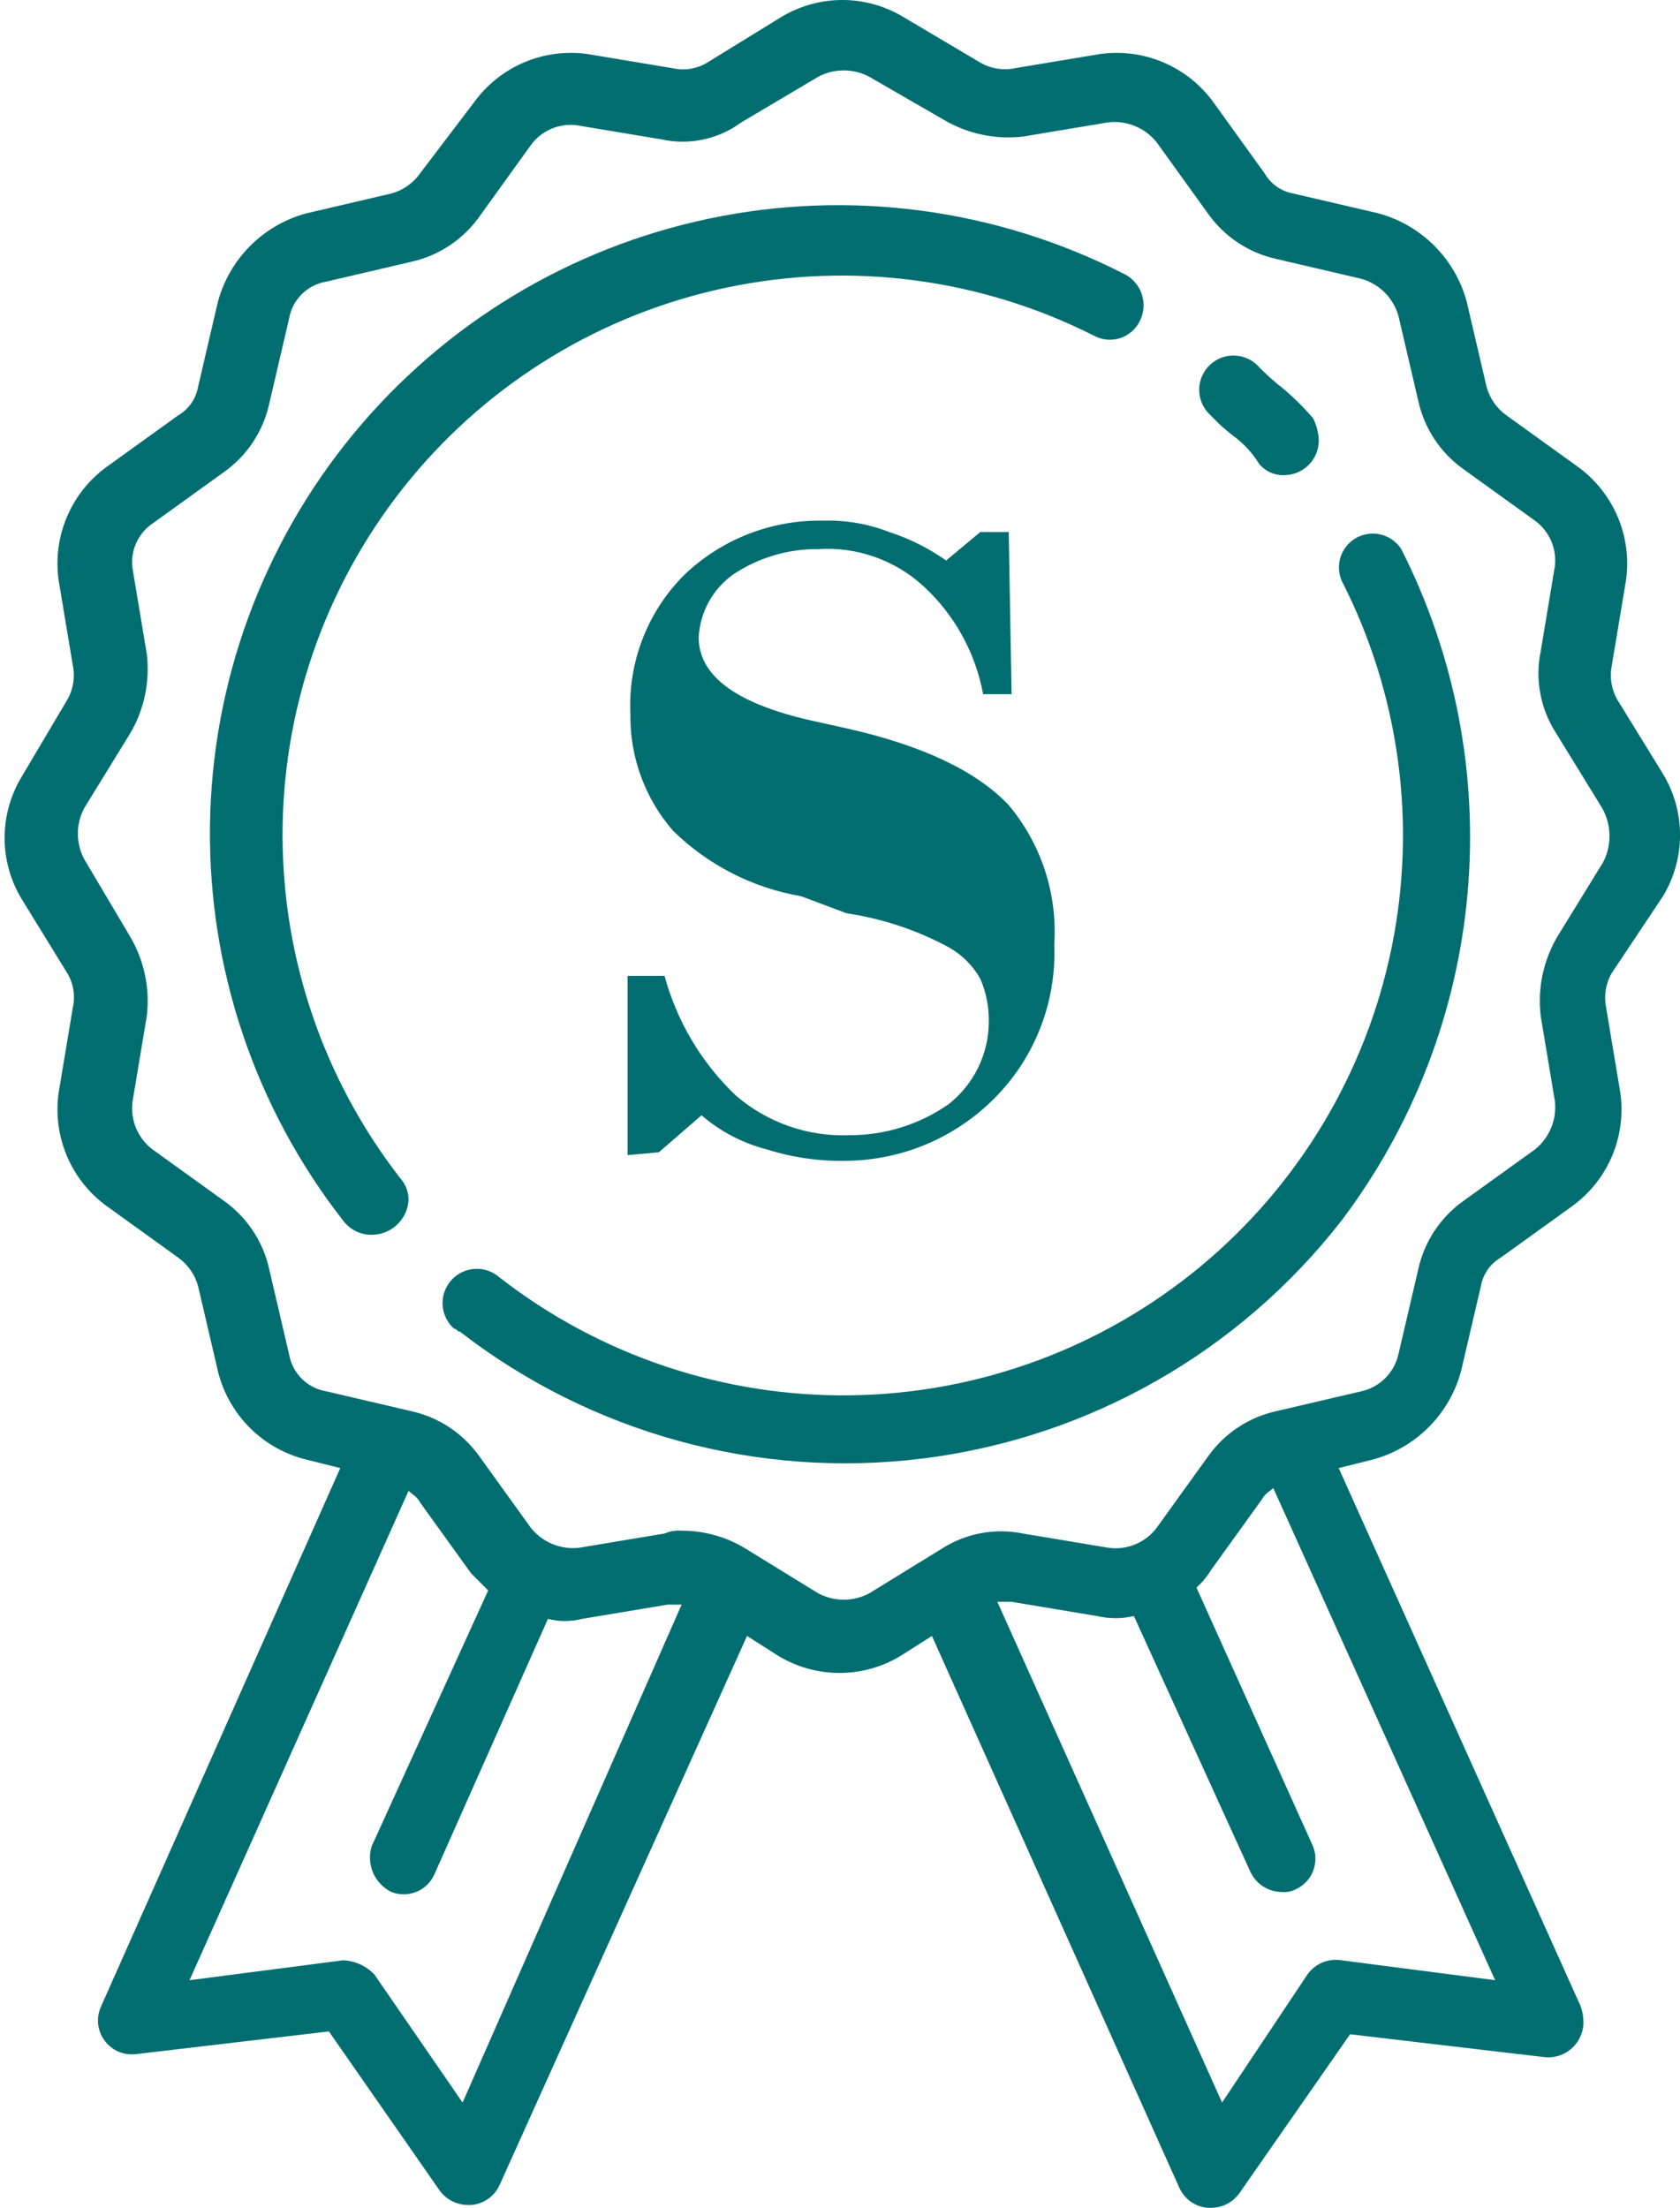
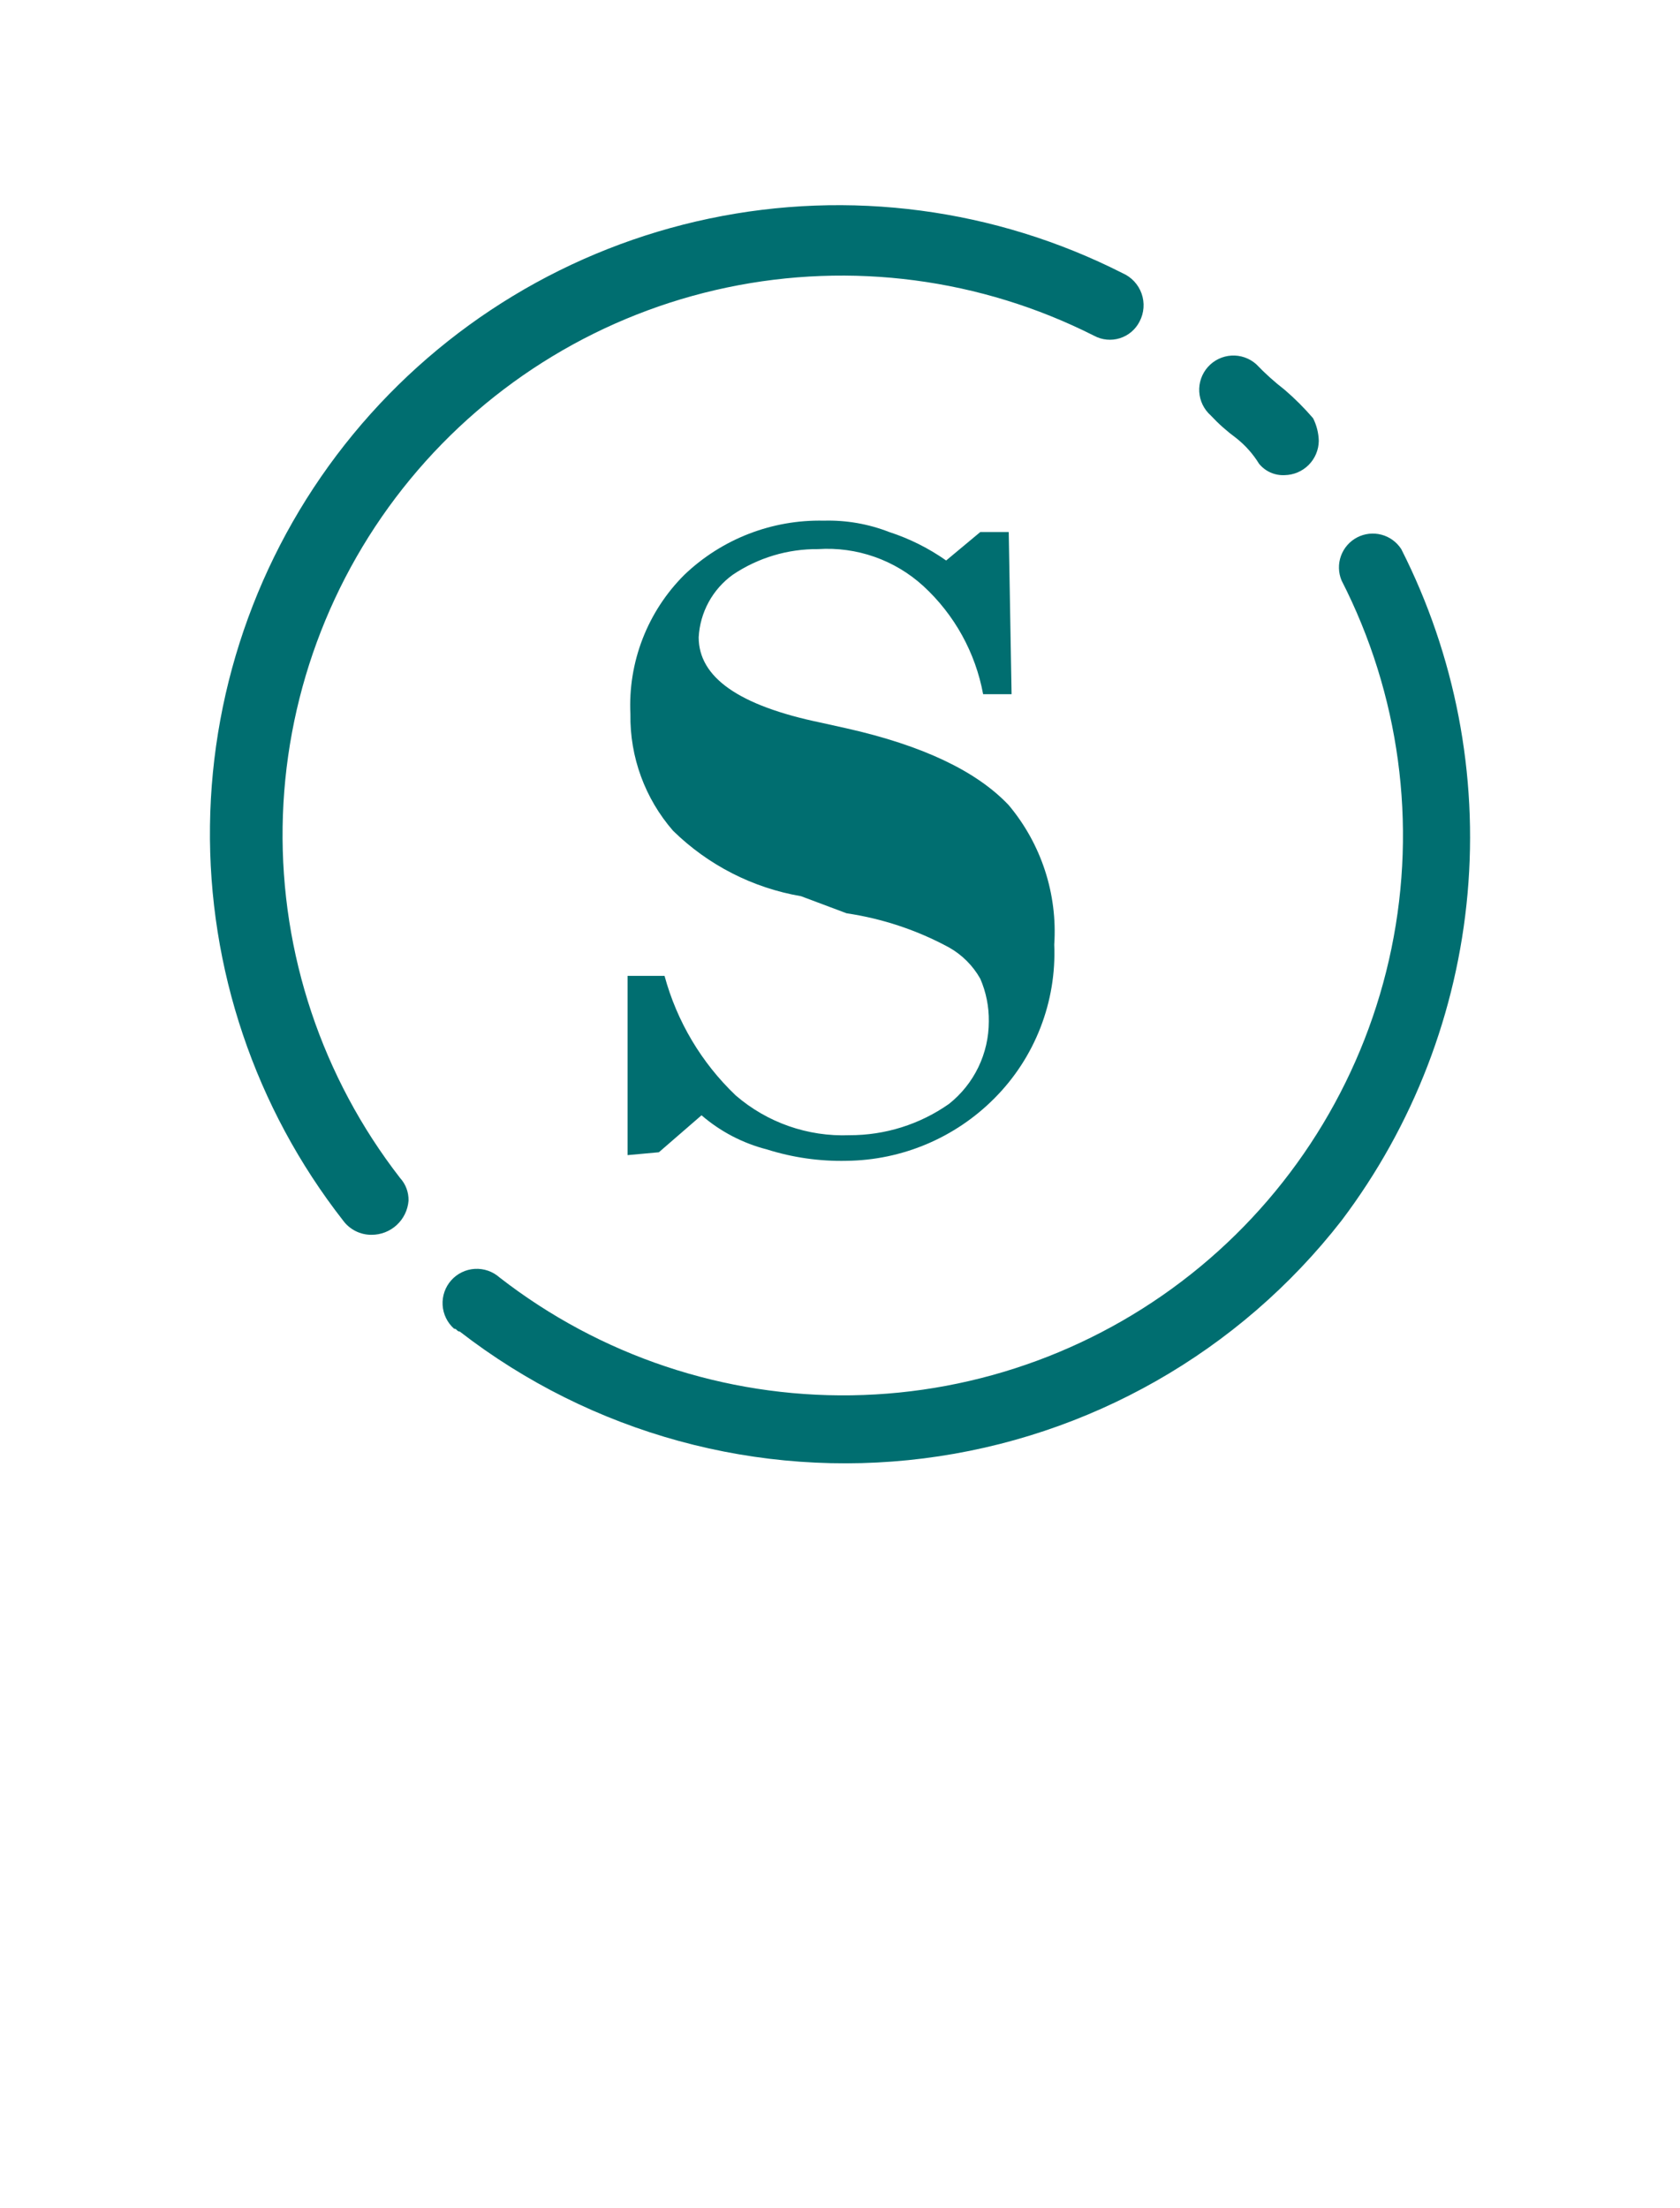
<svg xmlns="http://www.w3.org/2000/svg" width="360" height="473" viewBox="0 0 360 473" fill="none">
  <g clip-path="url(#clip0_2145_59)">
    <path d="M134.479 247.473V209.072H142.403C145.05 218.837 150.32 227.69 157.641 234.673C164.392 240.507 173.107 243.557 182.023 243.206C189.656 243.229 197.109 240.887 203.356 236.501C206.019 234.388 208.169 231.701 209.647 228.64C211.125 225.579 211.891 222.224 211.89 218.825C211.933 215.682 211.31 212.566 210.061 209.682C208.481 206.876 206.162 204.557 203.356 202.977C196.525 199.277 189.098 196.801 181.413 195.662L171.66 192.005C161.304 190.232 151.735 185.341 144.231 177.986C138.205 171.069 134.949 162.168 135.088 152.995C134.822 147.483 135.715 141.977 137.71 136.832C139.705 131.687 142.757 127.019 146.669 123.127C154.697 115.461 165.44 111.296 176.537 111.546C181.326 111.412 186.093 112.241 190.556 113.984C194.901 115.396 199.011 117.45 202.747 120.08L210.061 113.984H216.157L216.766 148.728H210.671C209.028 139.823 204.536 131.694 197.871 125.566C194.839 122.793 191.279 120.662 187.403 119.3C183.528 117.938 179.417 117.374 175.318 117.642C168.808 117.582 162.433 119.495 157.032 123.127C154.887 124.673 153.117 126.681 151.851 129.001C150.585 131.322 149.856 133.897 149.717 136.537C149.717 145.071 158.251 151.166 175.927 154.823L181.413 156.042C197.667 159.7 209.249 165.185 216.157 172.5C223.138 180.825 226.632 191.526 225.909 202.367C226.161 208.44 225.153 214.498 222.95 220.163C220.748 225.827 217.397 230.975 213.109 235.282C204.716 243.743 193.33 248.56 181.413 248.692C175.629 248.823 169.862 248 164.346 246.254C159.17 244.932 154.372 242.428 150.327 238.939L141.184 246.863L134.479 247.473Z" fill="#006E70" />
    <path d="M240.538 58.519C213.225 44.666 182.005 40.538 152.031 46.816C122.056 53.094 95.117 69.403 75.658 93.051C56.199 116.7 45.384 146.276 44.996 176.898C44.608 207.521 54.671 237.361 73.525 261.495C74.228 262.448 75.147 263.222 76.206 263.751C77.266 264.281 78.436 264.552 79.62 264.543C81.62 264.548 83.549 263.798 85.018 262.441C86.488 261.085 87.39 259.222 87.544 257.228C87.59 255.427 86.934 253.679 85.716 252.352C69.032 230.857 60.161 204.324 60.561 177.117C60.961 149.91 70.608 123.65 87.915 102.654C105.222 81.658 129.159 67.177 155.79 61.593C182.421 56.009 210.159 59.654 234.442 71.929C235.28 72.382 236.2 72.663 237.148 72.754C238.096 72.846 239.053 72.747 239.962 72.463C240.871 72.179 241.714 71.716 242.441 71.1C243.168 70.485 243.764 69.731 244.195 68.882C244.674 67.968 244.96 66.966 245.034 65.937C245.108 64.908 244.969 63.876 244.626 62.903C244.283 61.93 243.742 61.039 243.039 60.285C242.335 59.531 241.484 58.929 240.538 58.519Z" fill="#006E70" />
    <path d="M300.273 117.644C299.293 116.119 297.778 115.017 296.025 114.553C294.273 114.09 292.411 114.299 290.805 115.14C289.199 115.981 287.967 117.393 287.35 119.097C286.733 120.802 286.777 122.675 287.472 124.349C299.905 148.65 303.678 176.464 298.168 203.199C292.658 229.933 278.195 253.989 257.168 271.394C236.14 288.799 209.805 298.511 182.512 298.928C155.218 299.345 128.599 290.44 107.05 273.685C106.329 273.045 105.49 272.553 104.579 272.237C103.669 271.921 102.705 271.788 101.743 271.844C100.78 271.901 99.839 272.146 98.971 272.567C98.104 272.987 97.328 273.575 96.688 274.295C96.047 275.015 95.555 275.855 95.239 276.765C94.923 277.676 94.79 278.64 94.846 279.602C94.903 280.564 95.149 281.506 95.569 282.373C95.99 283.241 96.577 284.017 97.297 284.657C97.907 284.657 97.907 285.267 98.516 285.267C126.742 307.129 162.486 316.904 197.909 312.448C233.332 307.991 265.542 289.667 287.472 261.495C302.86 241.12 312.218 216.835 314.481 191.403C316.744 165.972 311.821 140.415 300.273 117.644Z" fill="#006E70" />
    <path d="M281.377 89.603C279.501 87.422 277.463 85.384 275.282 83.508C273.116 81.834 271.078 80 269.186 78.022C268.466 77.382 267.626 76.889 266.716 76.573C265.805 76.257 264.841 76.124 263.879 76.181C262.917 76.237 261.975 76.483 261.108 76.903C260.24 77.324 259.464 77.911 258.824 78.632C258.184 79.352 257.692 80.191 257.376 81.102C257.06 82.013 256.926 82.977 256.983 83.939C257.097 85.882 257.979 87.7 259.434 88.994C261.107 90.786 262.943 92.418 264.919 93.87C266.854 95.398 268.504 97.255 269.796 99.356C270.455 100.164 271.295 100.806 272.248 101.23C273.201 101.653 274.24 101.847 275.282 101.794C277.212 101.762 279.054 100.982 280.419 99.617C281.784 98.252 282.565 96.409 282.596 94.479C282.556 92.784 282.139 91.118 281.377 89.603Z" fill="#006E70" />
-     <path d="M356.35 192.006C358.743 188.054 360.009 183.522 360.009 178.901C360.009 174.28 358.743 169.748 356.35 165.796L346.597 149.948C345.313 147.74 344.88 145.139 345.378 142.634L348.426 124.348C349.086 119.725 348.47 115.01 346.644 110.712C344.817 106.415 341.85 102.699 338.064 99.966L322.825 88.994C320.747 87.511 319.241 85.359 318.558 82.899L314.292 64.613C313.063 60.089 310.673 55.965 307.358 52.651C304.044 49.336 299.92 46.946 295.396 45.717L277.11 41.451C275.845 41.225 274.644 40.727 273.591 39.99C272.539 39.253 271.659 38.295 271.015 37.184L260.043 21.945C257.31 18.159 253.594 15.192 249.297 13.365C244.999 11.539 240.284 10.923 235.662 11.583L217.375 14.631C214.87 15.129 212.269 14.696 210.061 13.412L193.604 3.659C189.651 1.266 185.119 0 180.499 0C175.878 0 171.346 1.266 167.394 3.659L151.546 13.412C149.354 14.741 146.735 15.177 144.231 14.631L125.945 11.583C121.323 10.923 116.607 11.539 112.31 13.365C108.012 15.192 104.296 18.159 101.564 21.945L89.983 37.184C88.499 39.262 86.347 40.768 83.887 41.451L65.601 45.717C61.077 46.946 56.953 49.336 53.639 52.651C50.324 55.965 47.934 60.089 46.705 64.613L42.439 82.899C42.213 84.164 41.715 85.365 40.978 86.418C40.241 87.47 39.283 88.35 38.172 88.994L22.933 99.966C19.147 102.699 16.18 106.415 14.353 110.712C12.527 115.01 11.911 119.725 12.571 124.348L15.619 142.634C16.117 145.139 15.684 147.74 14.4 149.948L4.647 166.405C2.254 170.358 0.988 174.89 0.988 179.511C0.988 184.131 2.254 188.663 4.647 192.616L14.4 208.463C15.729 210.655 16.166 213.274 15.619 215.778L12.571 234.064C11.911 238.687 12.527 243.402 14.353 247.699C16.18 251.997 19.147 255.713 22.933 258.445L38.172 269.417C40.25 270.901 41.756 273.052 42.439 275.512L46.705 293.799C47.834 298.371 50.191 302.548 53.522 305.878C56.852 309.208 61.029 311.565 65.601 312.694L72.915 314.523L21.714 429.725C21.152 430.891 20.912 432.185 21.019 433.475C21.126 434.764 21.576 436.002 22.322 437.059C23.068 438.116 24.084 438.954 25.263 439.487C26.442 440.019 27.742 440.226 29.029 440.087L70.477 435.211L94.249 469.345C94.952 470.298 95.871 471.072 96.931 471.601C97.99 472.131 99.16 472.402 100.345 472.393H100.954C102.259 472.292 103.513 471.843 104.585 471.092C105.657 470.342 106.508 469.317 107.049 468.126L160.079 350.485L166.784 354.752C170.736 357.146 175.268 358.412 179.889 358.412C184.51 358.412 189.042 357.146 192.994 354.752L199.699 350.485L252.729 468.735C253.27 469.927 254.121 470.951 255.193 471.702C256.265 472.452 257.519 472.901 258.824 473.002H259.433C260.618 473.012 261.788 472.741 262.847 472.211C263.907 471.681 264.826 470.908 265.529 469.954L289.301 435.82L330.749 440.697C331.752 440.833 332.772 440.766 333.749 440.5C334.726 440.235 335.639 439.776 336.435 439.15C337.231 438.525 337.893 437.746 338.382 436.86C338.871 435.974 339.178 434.999 339.283 433.992C339.381 432.543 339.173 431.089 338.673 429.725L286.863 314.523L294.177 312.694C298.701 311.466 302.825 309.075 306.139 305.761C309.454 302.446 311.844 298.322 313.073 293.799L317.339 275.512C317.565 274.247 318.063 273.047 318.8 271.994C319.537 270.941 320.495 270.062 321.606 269.417L336.845 258.445C340.631 255.713 343.598 251.997 345.425 247.699C347.251 243.402 347.867 238.687 347.207 234.064L344.159 215.778C343.661 213.273 344.094 210.672 345.378 208.463L356.35 192.006ZM99.126 450.449L80.23 423.02C78.475 421.172 76.071 420.079 73.525 419.973L40.61 424.239L87.544 319.399C88.154 320.009 89.373 320.618 89.983 321.837L100.954 337.076L104.611 340.733L79.62 395.591C79.061 397.459 79.183 399.464 79.964 401.25C80.746 403.036 82.136 404.487 83.887 405.344C85.59 406.011 87.484 406.004 89.183 405.325C90.881 404.646 92.257 403.344 93.03 401.686L117.412 346.828C119.812 347.437 122.326 347.437 124.726 346.828L143.012 343.78H146.06L99.126 450.449ZM320.387 424.239L287.472 419.973C286.09 419.739 284.669 419.902 283.375 420.441C282.081 420.98 280.966 421.874 280.158 423.02L261.872 450.449L213.718 343.171H216.766L235.052 346.219C237.658 346.829 240.37 346.829 242.976 346.219L267.967 401.077C268.572 402.345 269.522 403.417 270.708 404.172C271.893 404.926 273.267 405.332 274.672 405.344C275.725 405.438 276.784 405.227 277.72 404.734C279.378 403.961 280.679 402.585 281.358 400.887C282.038 399.188 282.044 397.294 281.377 395.591L256.386 340.123C257.577 339.061 258.604 337.829 259.433 336.466L270.405 321.228C271.015 320.009 272.234 319.399 272.843 318.79L320.387 424.239ZM343.549 184.692L333.797 200.54C330.735 205.672 329.45 211.67 330.14 217.607L333.187 235.893C333.411 237.84 333.137 239.812 332.391 241.624C331.644 243.436 330.45 245.03 328.921 246.255L313.682 257.226C308.725 260.72 305.248 265.936 303.93 271.855L299.663 290.141C299.227 292.076 298.251 293.848 296.848 295.251C295.446 296.653 293.674 297.629 291.739 298.065L273.453 302.332C267.533 303.65 262.318 307.128 258.824 312.085L247.852 327.323C246.664 328.895 245.076 330.12 243.253 330.87C241.431 331.62 239.441 331.869 237.49 331.59L219.204 328.542C213.335 327.349 207.231 328.438 202.137 331.59L186.289 341.342C184.601 342.244 182.717 342.716 180.803 342.716C178.89 342.716 177.005 342.244 175.318 341.342L159.47 331.59C155.413 329.18 150.778 327.917 146.06 327.933C144.809 327.836 143.554 328.046 142.403 328.542L124.116 331.59C122.169 331.813 120.197 331.539 118.385 330.793C116.573 330.047 114.979 328.853 113.754 327.323L102.783 312.085C99.289 307.128 94.073 303.65 88.154 302.332L69.868 298.065C67.889 297.728 66.064 296.784 64.644 295.365C63.225 293.945 62.281 292.12 61.944 290.141L57.677 271.855C56.359 265.936 52.882 260.72 47.925 257.226L32.686 246.255C31.114 245.066 29.889 243.478 29.139 241.656C28.389 239.833 28.14 237.843 28.419 235.893L31.467 217.607C32.157 211.67 30.872 205.672 27.81 200.54L18.057 184.082C17.155 182.394 16.684 180.51 16.684 178.596C16.684 176.683 17.155 174.798 18.057 173.11L27.81 157.262C30.872 152.13 32.157 146.132 31.467 140.195L28.419 121.909C28.14 120.047 28.392 118.143 29.147 116.418C29.901 114.692 31.128 113.215 32.686 112.157L47.925 101.185C52.882 97.692 56.359 92.476 57.677 86.556L61.944 68.27C62.281 66.291 63.225 64.466 64.644 63.047C66.064 61.627 67.889 60.684 69.868 60.346L88.154 56.08C94.073 54.761 99.289 51.284 102.783 46.327L113.754 31.088C114.855 29.576 116.339 28.384 118.053 27.634C119.767 26.884 121.649 26.604 123.507 26.822L141.793 29.869C144.734 30.509 147.778 30.514 150.721 29.883C153.665 29.253 156.439 28.001 158.86 26.212L175.318 16.46C177.005 15.558 178.89 15.086 180.803 15.086C182.717 15.086 184.601 15.558 186.289 16.46L202.137 25.603C207.269 28.665 213.268 29.95 219.204 29.26L237.49 26.212C239.437 25.988 241.409 26.263 243.222 27.009C245.034 27.755 246.627 28.949 247.852 30.479L258.824 45.717C262.318 50.674 267.533 54.152 273.453 55.47L291.739 59.737C293.625 60.274 295.343 61.284 296.729 62.67C298.116 64.057 299.126 65.775 299.663 67.661L303.93 85.947C305.248 91.866 308.725 97.082 313.682 100.576L328.921 111.547C330.433 112.648 331.625 114.132 332.375 115.846C333.125 117.559 333.405 119.442 333.187 121.3L330.14 139.586C328.946 145.455 330.036 151.559 333.187 156.653L342.94 172.501C344.104 174.3 344.773 176.374 344.88 178.514C344.987 180.655 344.528 182.785 343.549 184.692Z" fill="#006E70" />
  </g>
  <defs>
    <clipPath id="clip0_2145_59">
      <rect width="359.017" height="473" fill="white" transform="translate(0.988)" />
    </clipPath>
  </defs>
</svg>